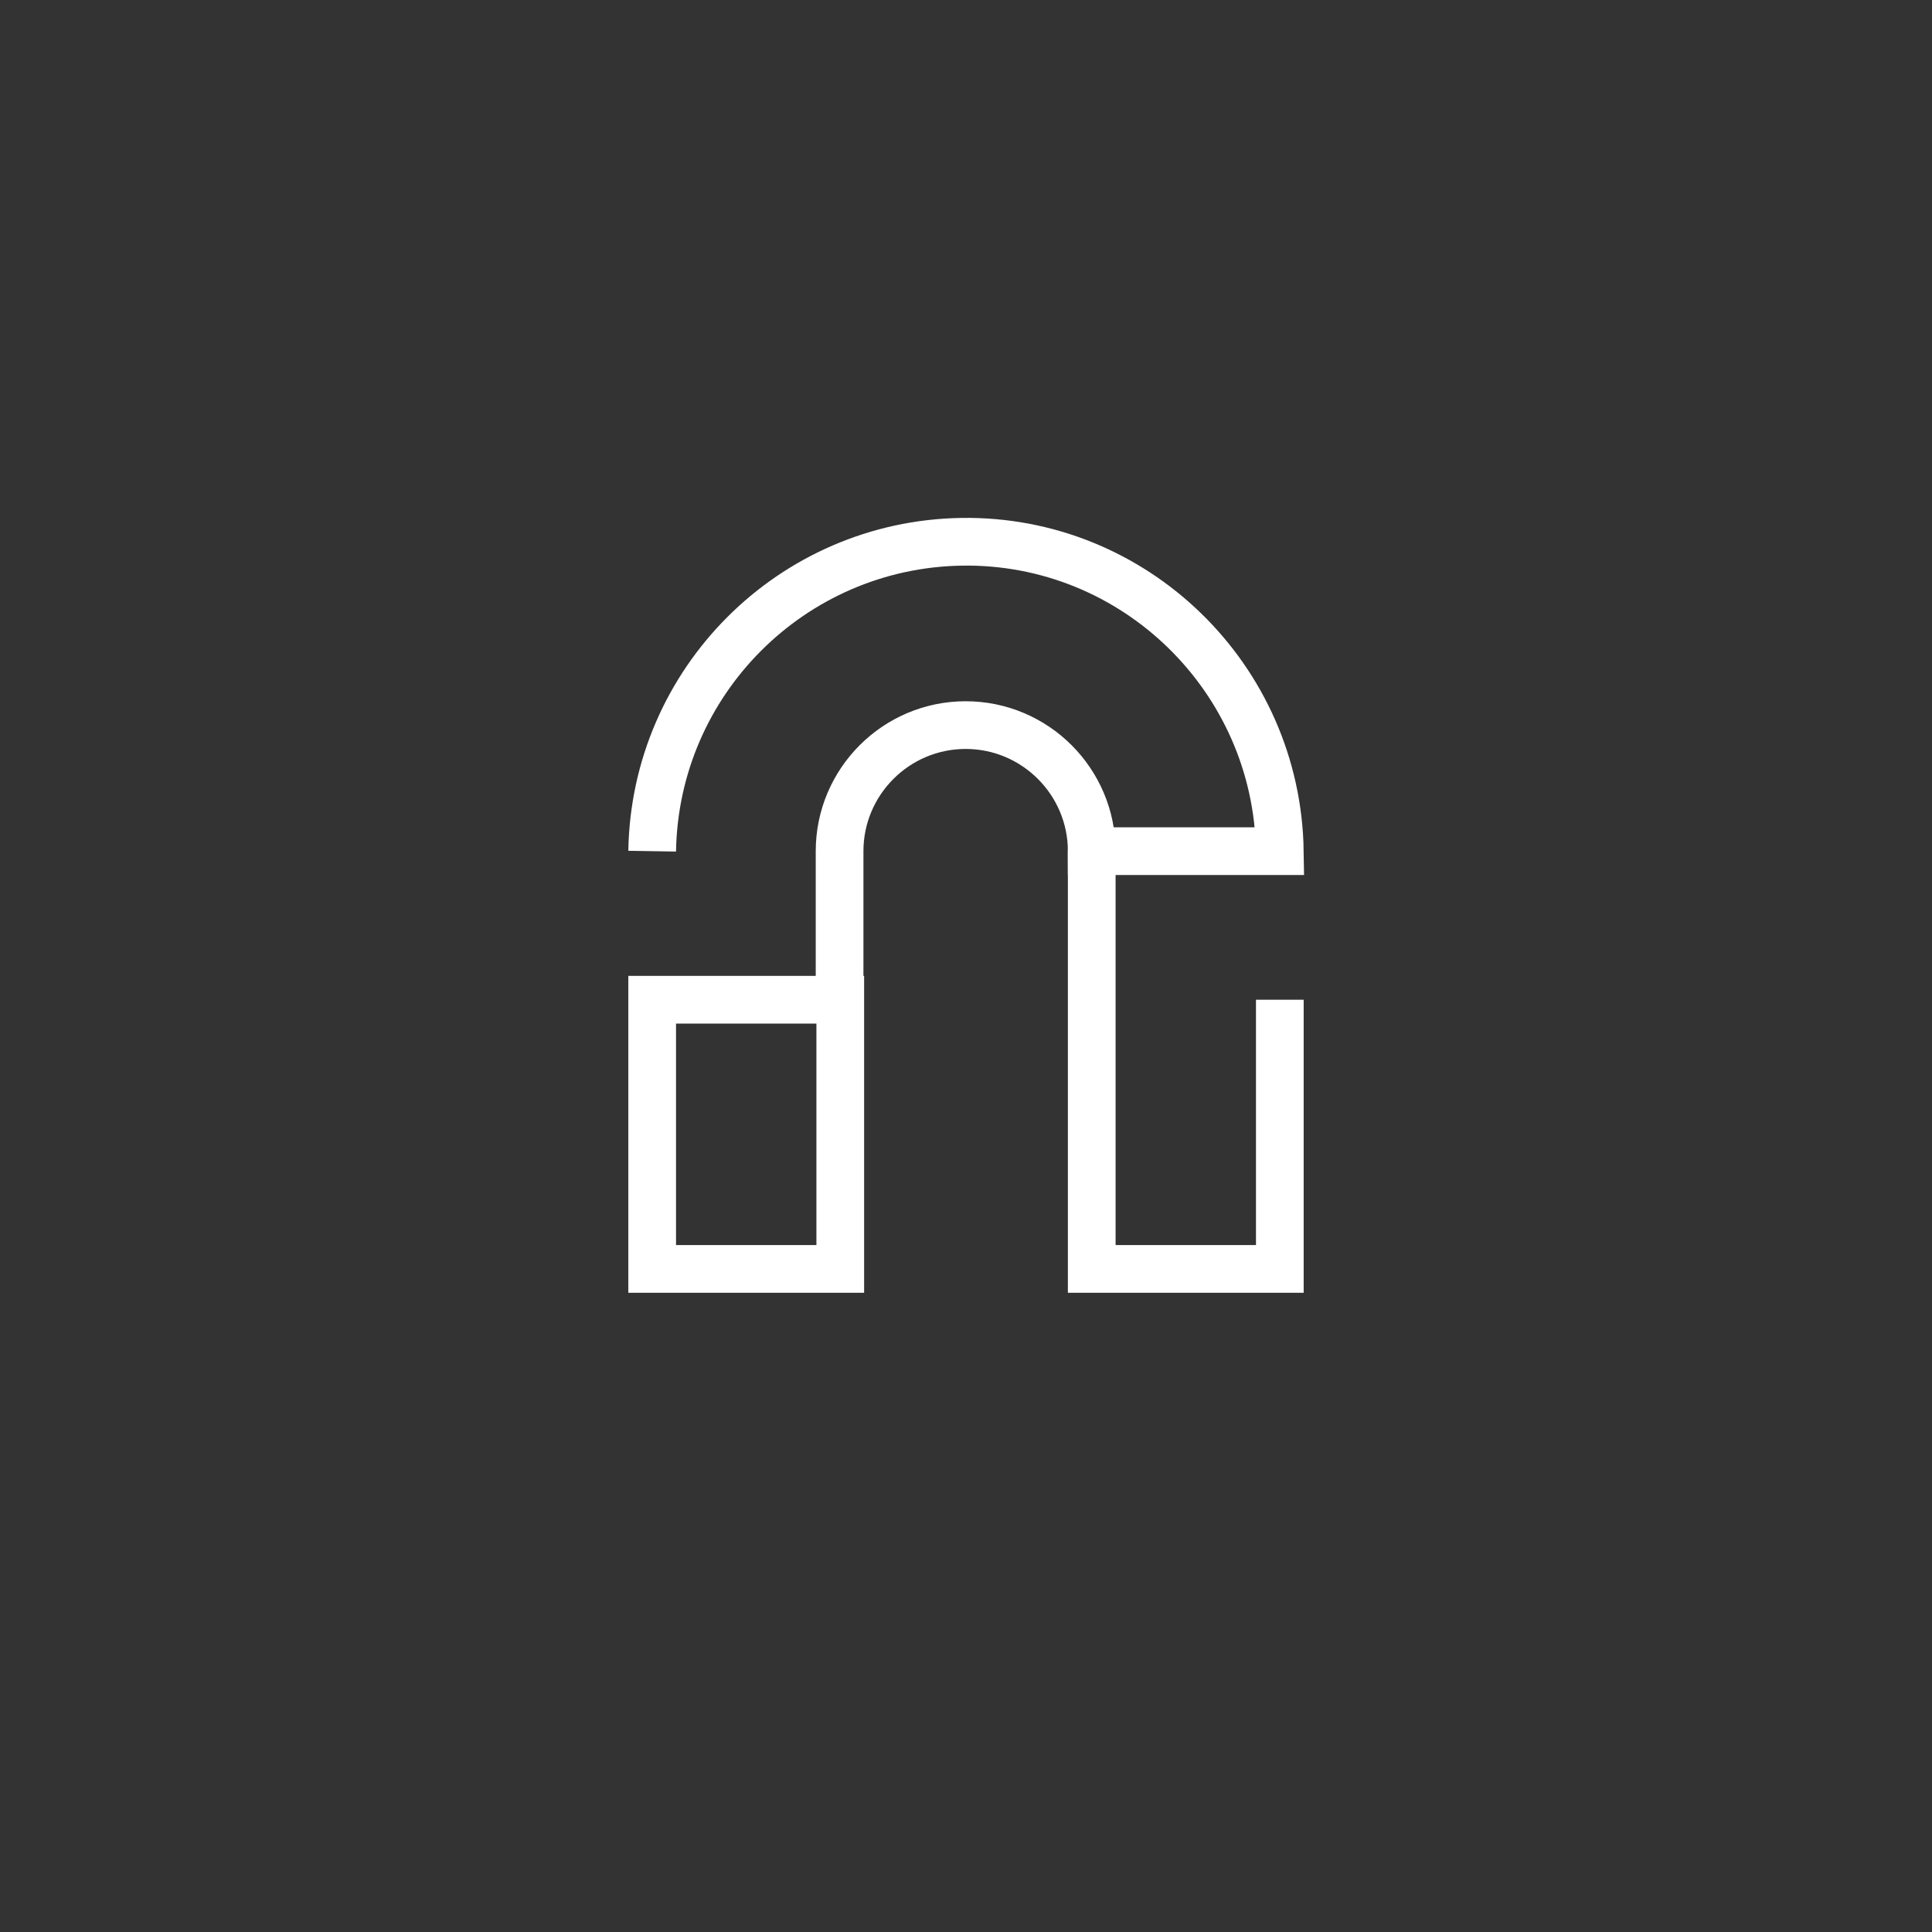
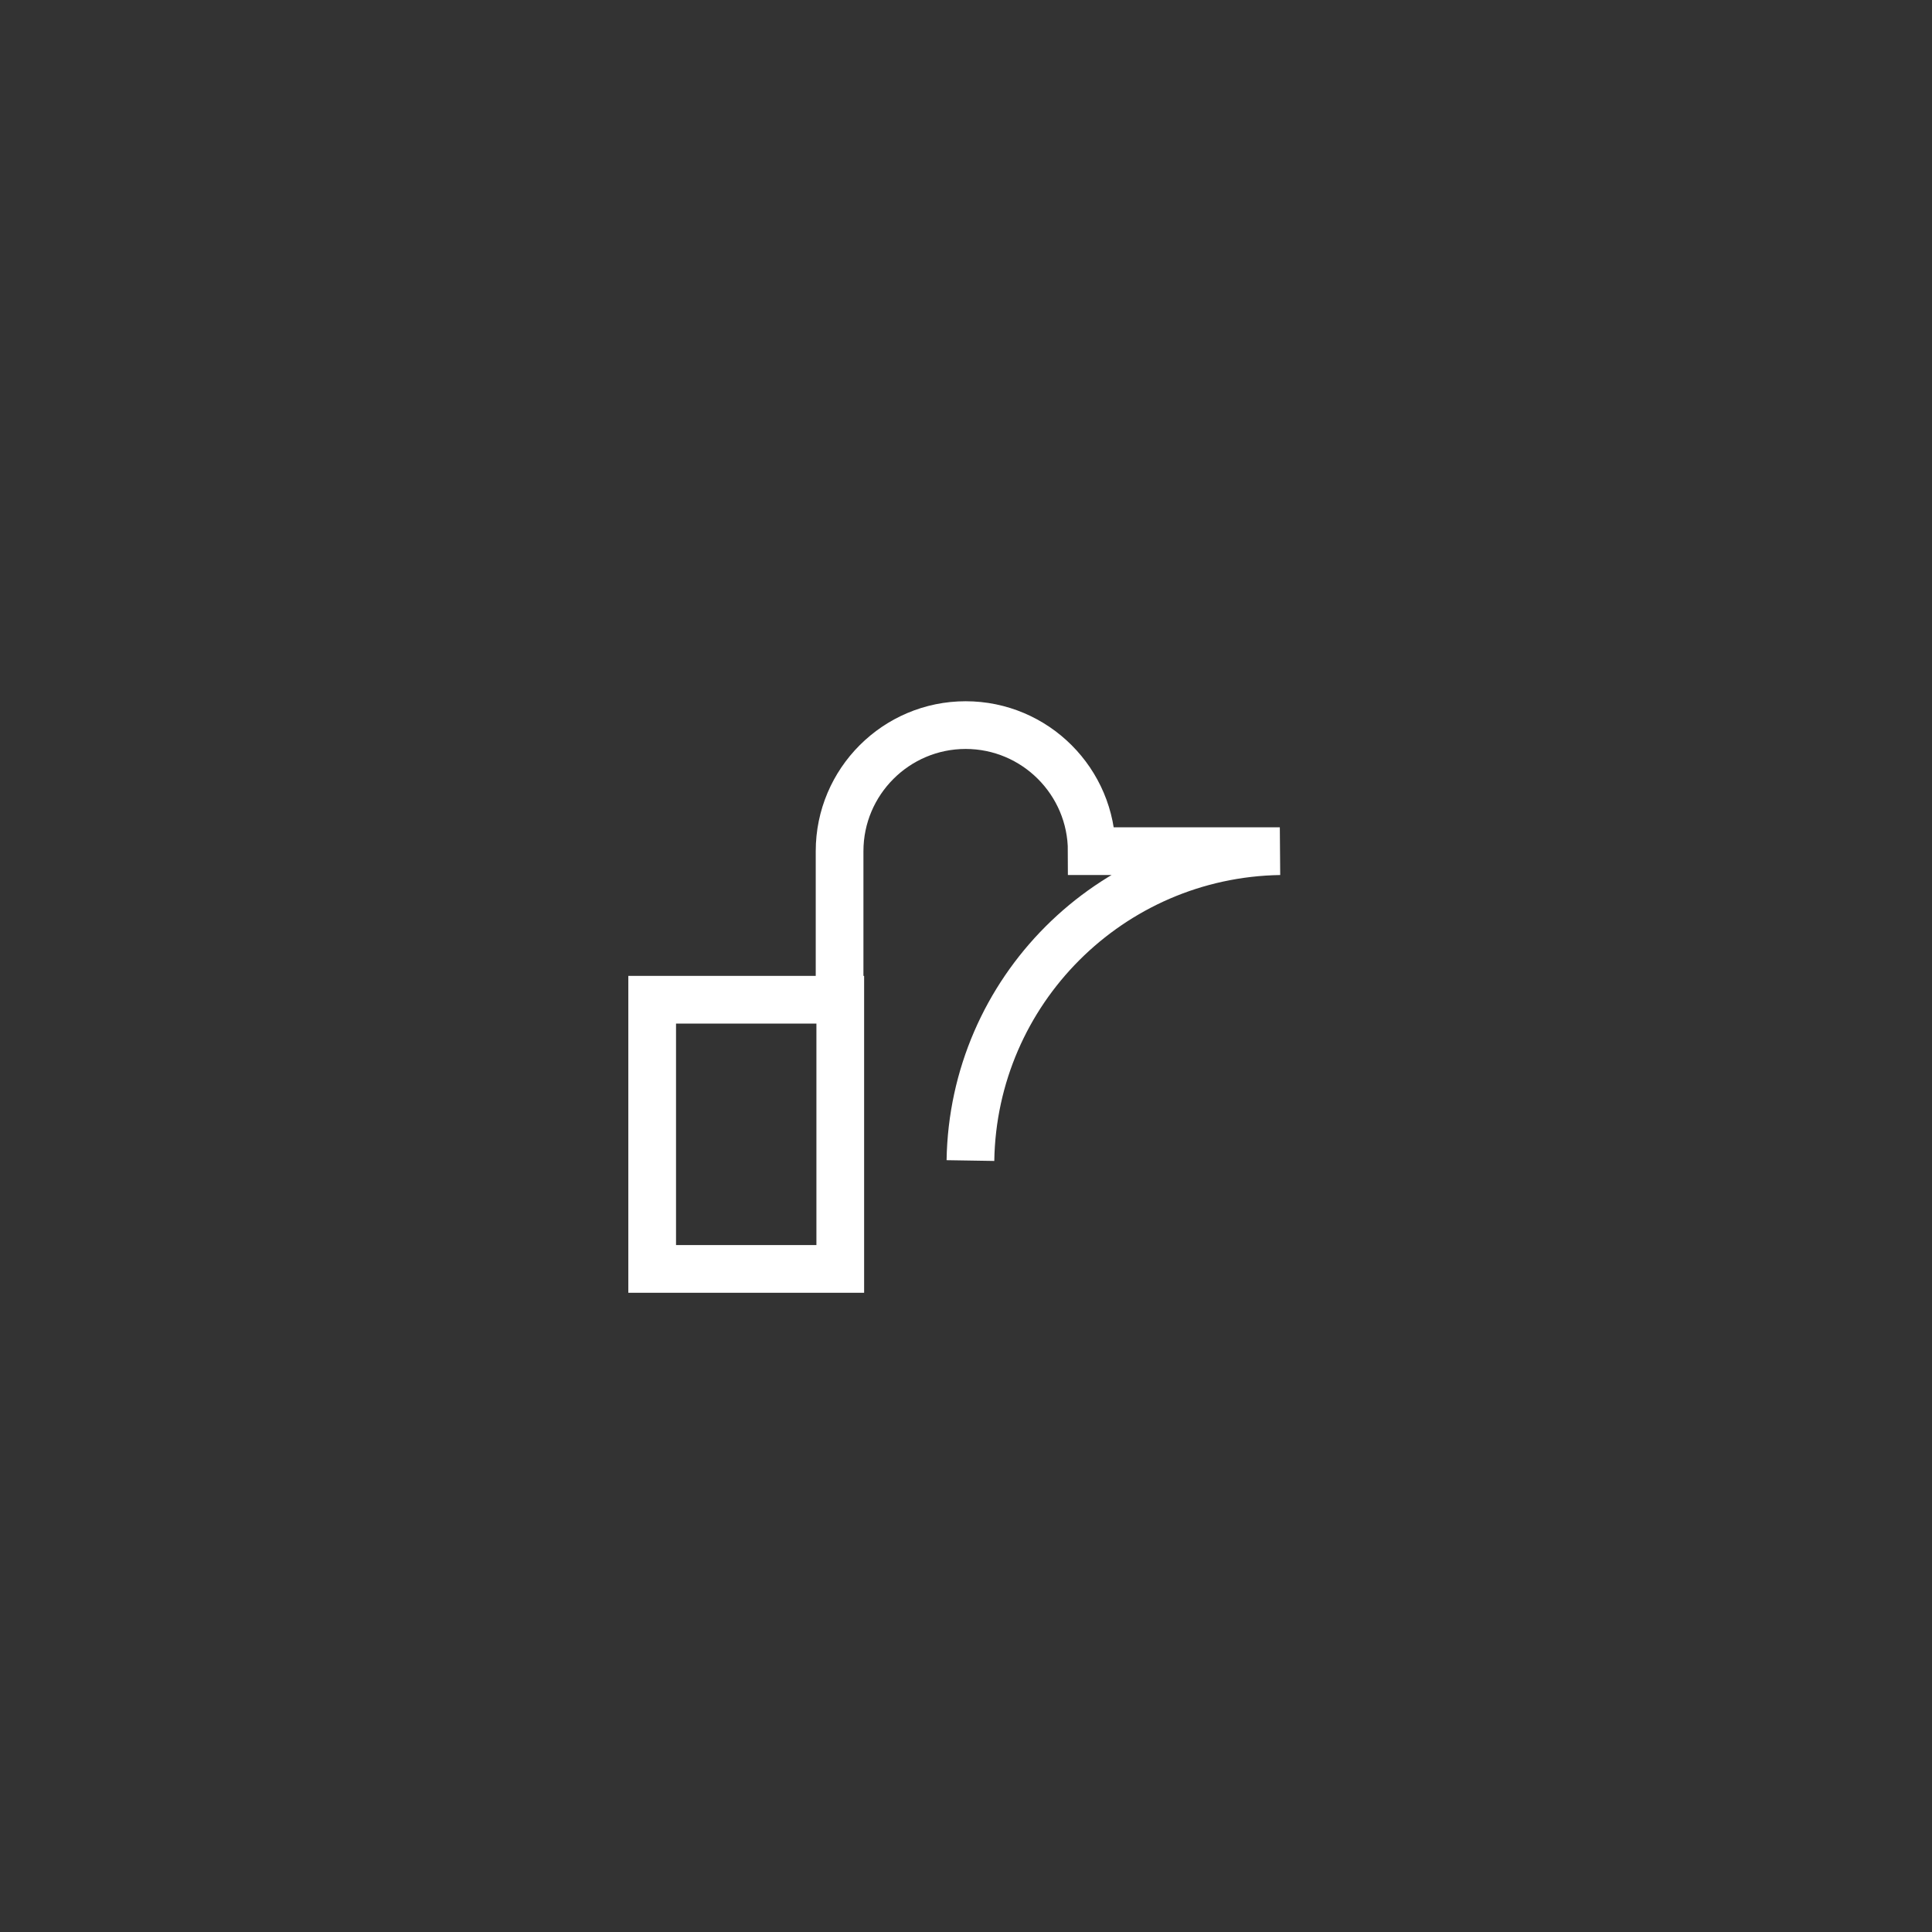
<svg xmlns="http://www.w3.org/2000/svg" version="1.1" id="Laag_1" x="0px" y="0px" viewBox="0 0 283.5 283.5" style="enable-background:new 0 0 283.5 283.5;" xml:space="preserve">
  <rect x="0" y="0" width="283.5" height="283.5" fill="#333333" stroke="none" />
  <style type="text/css">
	.st0{fill:none;stroke:#FFFFFF;stroke-width:7;stroke-miterlimit:10;}
</style>
  <rect x="95.7" y="146.7" class="st0" width="27.6" height="39.5" />
-   <path class="st0" d="M123.2,146.7v-21.8c0-10.2,8.3-18.5,18.5-18.5c10.2,0,18.5,8.3,18.5,18.5h27.6c-0.4-25.4-21.3-45.8-46.7-45.4  c-24.9,0.4-45,20.5-45.4,45.4" />
-   <polyline class="st0" points="187.8,146.7 187.8,186.2 160.2,186.2 160.2,146.7 160.2,124.9 " />
+   <path class="st0" d="M123.2,146.7v-21.8c0-10.2,8.3-18.5,18.5-18.5c10.2,0,18.5,8.3,18.5,18.5h27.6c-24.9,0.4-45,20.5-45.4,45.4" />
</svg>